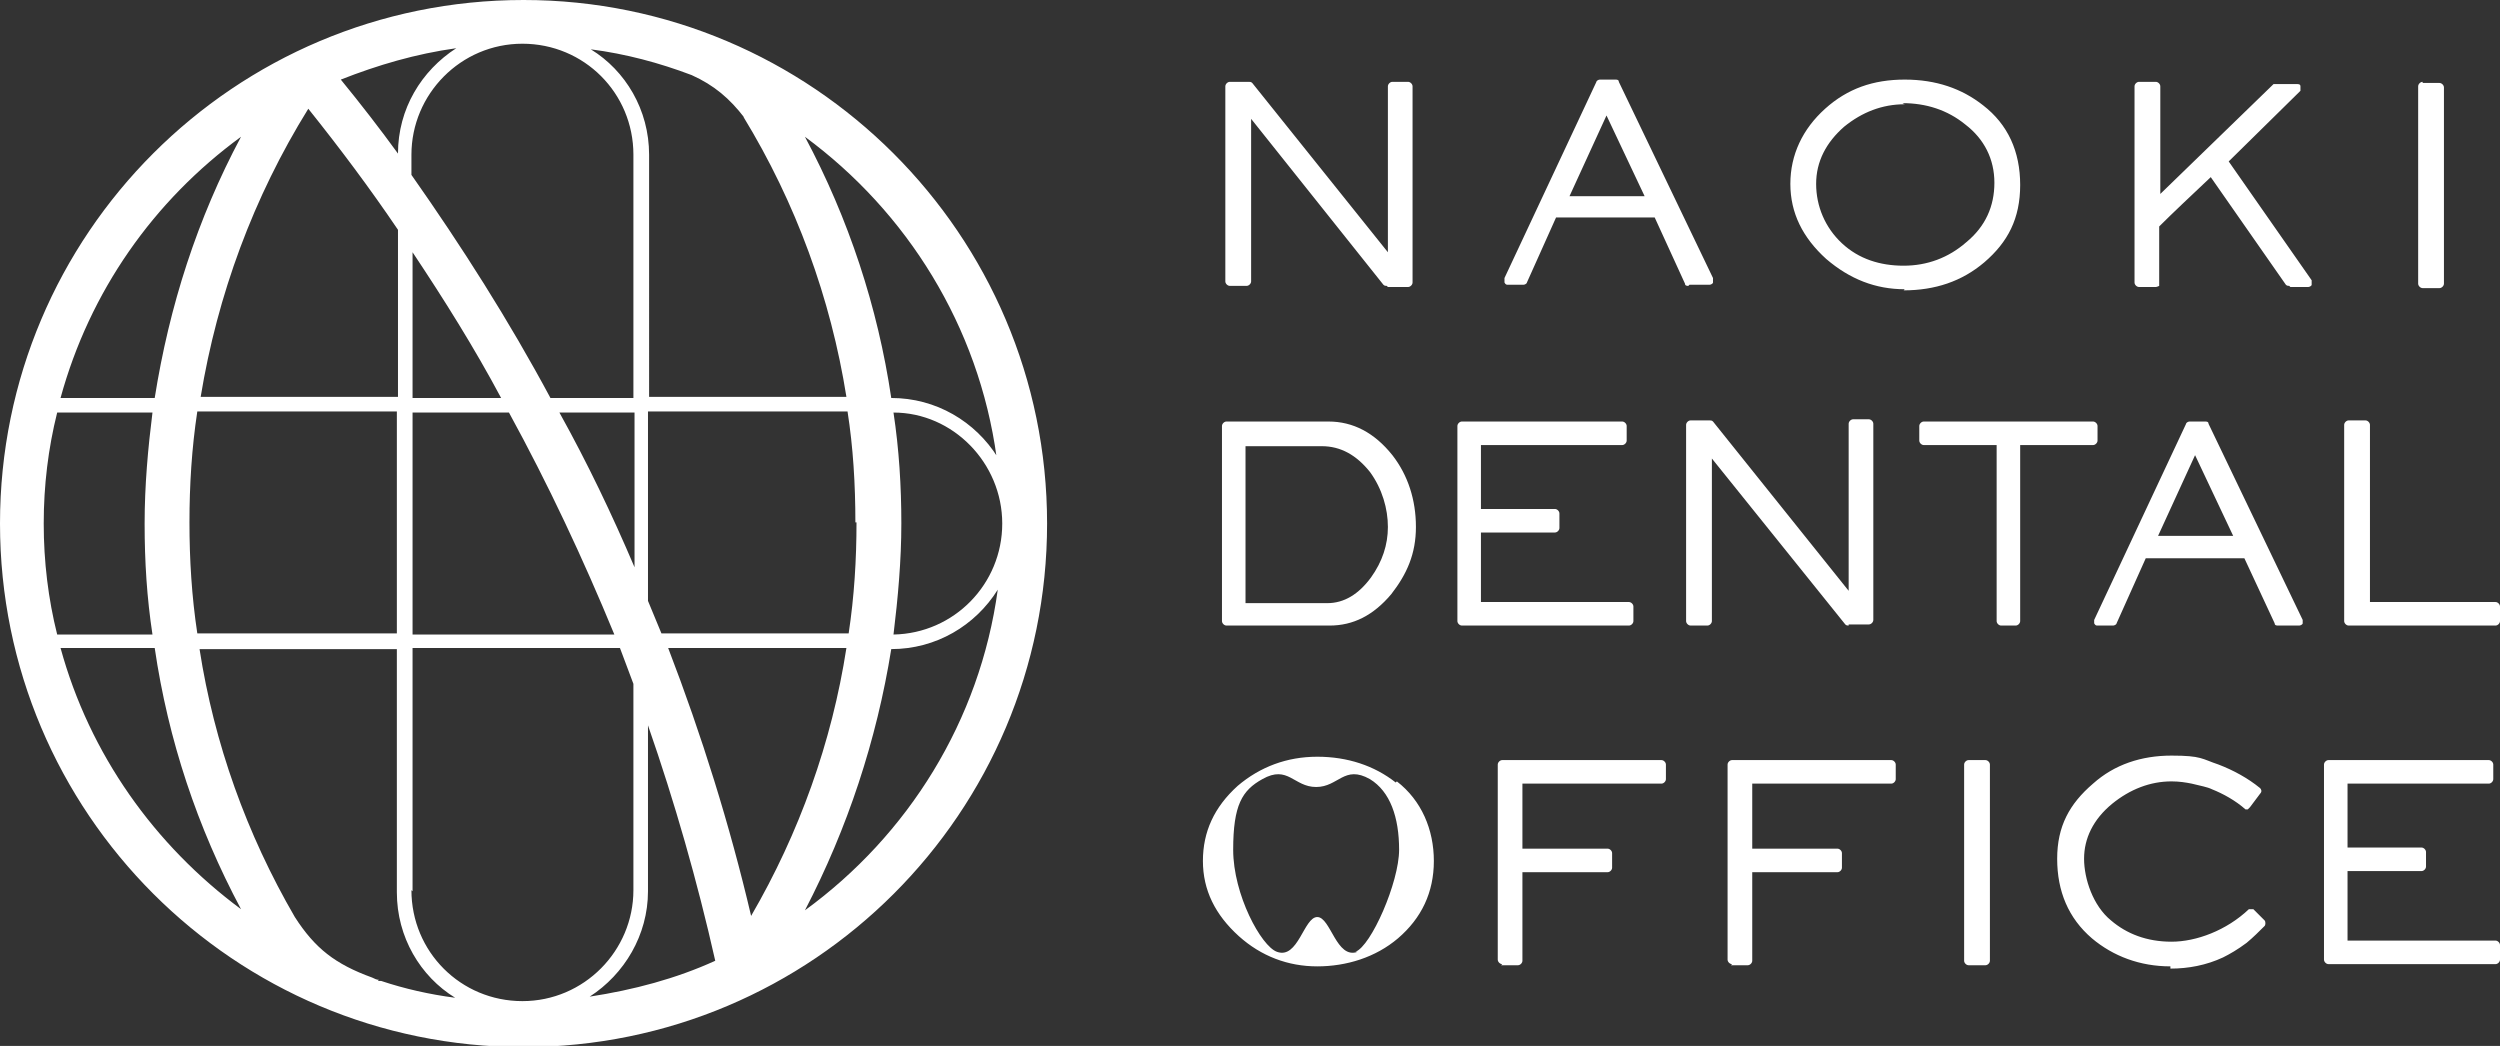
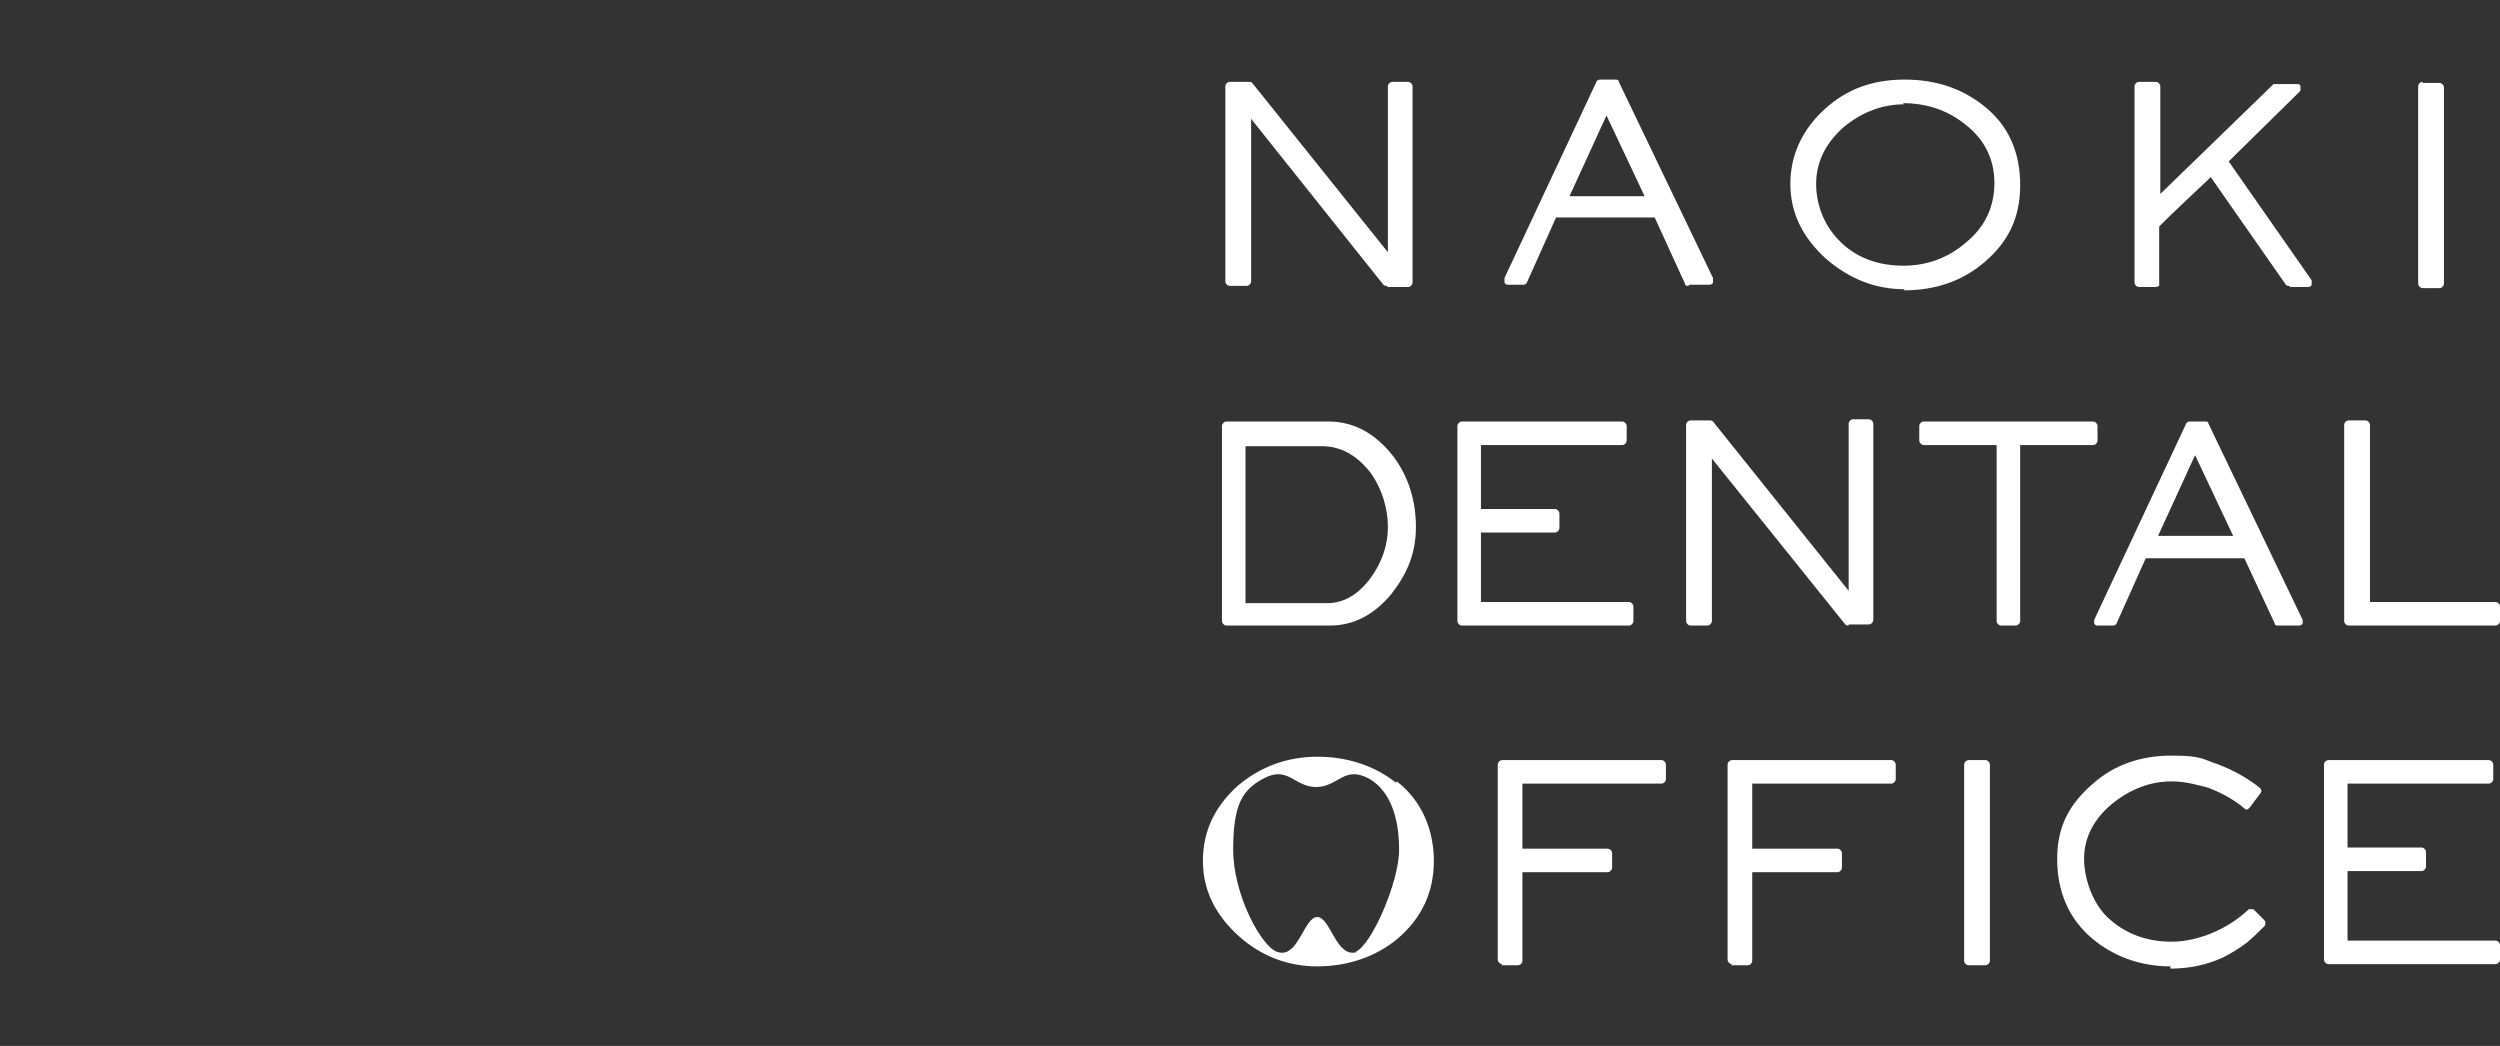
<svg xmlns="http://www.w3.org/2000/svg" id="_レイヤー_2" version="1.1" viewBox="0 0 223 93.3">
  <rect x="0" y="0" width="223" height="93.3" fill="#333333" stroke="none" />
  <defs>
    <style>
      .st0 {
        fill: #fff;
      }
    </style>
  </defs>
  <path class="st0" d="M123.7,25.5c-.1,0-.2,0-.3-.1l-11.8-14.8v14.5c0,.2-.2.4-.4.4h-1.5c-.2,0-.4-.2-.4-.4V7.7c0-.2.2-.4.4-.4h1.7c.1,0,.2,0,.3.1l12.1,15.1V7.7c0-.2.2-.4.4-.4h1.4c.2,0,.4.2.4.4v17.5c0,.2-.2.4-.4.4h-1.8ZM150.6,25.5c-.1,0-.3,0-.3-.2l-2.7-5.9h-8.8l-2.6,5.8c0,.1-.2.2-.3.2h-1.4c-.1,0-.2,0-.3-.2,0-.1,0-.2,0-.4l8.2-17.5c0-.1.2-.2.3-.2h1.4c.1,0,.3,0,.3.2l8.4,17.5c0,.1,0,.2,0,.4,0,.1-.2.2-.3.2h-1.8ZM146.7,17.5l-3.4-7.2-3.3,7.2h6.8ZM169.9,25.8c-2.6,0-4.9-.9-7-2.7-2.1-1.9-3.2-4.1-3.2-6.7s1.1-4.9,3.1-6.7c2-1.8,4.3-2.6,7.1-2.6s5.1.8,7,2.3c2.2,1.7,3.3,4.1,3.3,7.1s-1.1,5.1-3.2,6.9c-2,1.7-4.4,2.5-7.2,2.5h0ZM169.9,9.3c-2,0-3.8.7-5.4,2-1.6,1.4-2.5,3.1-2.5,5.1s.8,3.9,2.3,5.3c1.5,1.4,3.4,2,5.5,2s4-.7,5.6-2.1c1.7-1.4,2.5-3.2,2.5-5.3s-.9-3.9-2.6-5.2c-1.6-1.3-3.5-1.9-5.6-1.9h0ZM204.2,25.5c-.1,0-.2,0-.3-.1l-6.7-9.6c-1.8,1.7-3.4,3.2-4.6,4.4v5c0,.1,0,.2,0,.3,0,0-.2.1-.3.1h-1.5c-.2,0-.4-.2-.4-.4V7.7c0-.2.2-.4.4-.4h1.5c.2,0,.4.2.4.4v9.6c0,0,10.1-9.8,10.1-9.8,0,0,.1,0,.2,0,0,0,1.9,0,1.9,0,.1,0,.3,0,.3.2,0,.1,0,.3,0,.4l-6.4,6.3,7.4,10.6c0,.1,0,.3,0,.4s-.2.2-.3.2h-1.6ZM216.1,7.4h1.5c.2,0,.4.2.4.4v17.5c0,.2-.2.4-.4.4h-1.5c-.2,0-.4-.2-.4-.4V7.7c0-.2.2-.4.4-.4ZM109.4,55.8c-.2,0-.4-.2-.4-.4v-17.4c0-.2.2-.4.4-.4h9.1c2.2,0,4.1,1,5.7,3,1.4,1.8,2.1,4,2.1,6.4s-.8,4.2-2.2,6c-1.6,1.9-3.4,2.8-5.5,2.8h-9.1ZM118.4,53.8c1.5,0,2.8-.8,3.9-2.3,1-1.4,1.5-2.9,1.5-4.5s-.5-3.4-1.6-4.9c-1.2-1.5-2.6-2.3-4.3-2.3h-6.8v14h7.3ZM130.4,55.8c-.2,0-.4-.2-.4-.4v-17.4c0-.2.2-.4.4-.4h14.3c.2,0,.4.2.4.4v1.3c0,.2-.2.4-.4.4h-12.6v5.7h6.6c.2,0,.4.2.4.4v1.3c0,.2-.2.4-.4.4h-6.6v6.2h13.2c.2,0,.4.2.4.4v1.3c0,.2-.2.4-.4.4h-14.9,0ZM164.9,55.8c-.1,0-.2,0-.3-.1l-11.9-14.8v14.5c0,.2-.2.4-.4.4h-1.5c-.2,0-.4-.2-.4-.4v-17.5c0-.2.2-.4.4-.4h1.7c.1,0,.2,0,.3.1l12.1,15.1v-14.9c0-.2.2-.4.4-.4h1.4c.2,0,.4.2.4.4v17.5c0,.2-.2.4-.4.4h-1.8ZM178.5,55.8c-.2,0-.4-.2-.4-.4v-15.7h-6.5c-.2,0-.4-.2-.4-.4v-1.3c0-.2.2-.4.4-.4h15.1c.2,0,.4.2.4.4v1.3c0,.2-.2.4-.4.4h-6.5v15.7c0,.2-.2.4-.4.4h-1.4ZM203.2,55.8c-.1,0-.3,0-.3-.2l-2.7-5.8h-8.8l-2.6,5.8c0,.1-.2.2-.3.2h-1.4c-.1,0-.2,0-.3-.2,0-.1,0-.2,0-.3l8.2-17.5c0-.1.2-.2.3-.2h1.4c.1,0,.3,0,.3.2l8.4,17.5c0,.1,0,.2,0,.3,0,.1-.2.2-.3.2h-1.8ZM199.2,47.8l-3.4-7.2-3.3,7.2h6.8ZM209.5,55.8c-.2,0-.4-.2-.4-.4v-17.5c0-.2.2-.4.4-.4h1.5c.2,0,.4.2.4.4v15.8h11.2c.2,0,.4.2.4.4v1.3c0,.2-.2.4-.4.4h-13.1,0ZM134,86c-.2,0-.4-.2-.4-.4v-17.4c0-.2.2-.4.4-.4h14.2c.2,0,.4.2.4.4v1.3c0,.2-.2.4-.4.4h-12.4v5.8h7.6c.2,0,.4.2.4.4v1.3c0,.2-.2.4-.4.4h-7.6v7.9c0,.2-.2.4-.4.4h-1.5ZM154.5,86c-.2,0-.4-.2-.4-.4v-17.4c0-.2.2-.4.4-.4h14.2c.2,0,.4.2.4.4v1.3c0,.2-.2.4-.4.4h-12.4v5.8h7.6c.2,0,.4.2.4.4v1.3c0,.2-.2.4-.4.4h-7.6v7.9c0,.2-.2.4-.4.4h-1.5ZM175.6,67.8h1.5c.2,0,.4.2.4.4v17.5c0,.2-.2.4-.4.4h-1.5c-.2,0-.4-.2-.4-.4v-17.5c0-.2.2-.4.4-.4ZM193.6,86.2c-2.7,0-5.1-.9-7-2.5-2.1-1.8-3.1-4.2-3.1-7.1s1.1-4.9,3.2-6.7c1.9-1.7,4.3-2.5,7-2.5s2.7.3,4.2.8c1.3.5,2.6,1.2,3.7,2.1.1.1.2.3,0,.5l-.9,1.2c0,0-.1.1-.2.2h0c0,0-.2,0-.2,0-.9-.8-2-1.4-3-1.8-.4-.2-1-.3-1.8-.5-.5-.1-1.1-.2-1.8-.2-1.9,0-3.7.7-5.3,2-1.7,1.4-2.5,3.1-2.5,4.9s.8,4.2,2.4,5.5c1.4,1.2,3.2,1.9,5.4,1.9s4.9-1,6.9-2.9c0,0,.2,0,.2,0s.2,0,.2,0l1,1c.1.1.1.4,0,.5-.5.5-1,1-1.6,1.5-.8.6-1.5,1-2.1,1.3-1.5.7-3.1,1-4.7,1h0ZM207.7,86c-.2,0-.4-.2-.4-.4v-17.4c0-.2.2-.4.4-.4h14.3c.2,0,.4.2.4.4v1.3c0,.2-.2.4-.4.4h-12.6v5.7h6.6c.2,0,.4.2.4.4v1.3c0,.2-.2.4-.4.4h-6.6v6.2h13.2c.2,0,.4.2.4.4v1.3c0,.2-.2.4-.4.4h-14.9,0ZM124.5,69.8c-1.9-1.5-4.3-2.3-7-2.3s-5.1.9-7.1,2.6c-2.1,1.9-3.1,4.1-3.1,6.7s1.1,4.8,3.2,6.7c2,1.8,4.4,2.7,7,2.7s5.2-.8,7.2-2.5c2.1-1.8,3.2-4.1,3.2-6.9s-1.1-5.4-3.3-7.1h0ZM121.1,84.9c-1.9.7-2.4-3.1-3.6-3.1s-1.7,3.8-3.6,3.1c-1.4-.5-3.9-5.1-3.9-9.1s.8-5.3,2.6-6.3c2.3-1.3,2.8.7,4.8.7s2.5-2,4.8-.7c1.8,1.1,2.6,3.4,2.6,6.3s-2.5,8.6-3.9,9.1Z" />
-   <path class="st0" d="M46.7,0C20.9,0,0,20.9,0,46.7s20.9,46.7,46.7,46.7,46.7-20.9,46.7-46.7S72.4,0,46.7,0ZM33.8,87.4c-.2,0-.4-.1-.6-.2-3.3-1.2-5.1-2.6-6.9-5.4-4.3-7.4-7.2-15.5-8.5-23.9h17.6v21.7c0,4,2.1,7.5,5.2,9.4-2.3-.3-4.5-.8-6.6-1.5,0,0-.2,0-.3,0h0ZM3.9,46.7c0-3.4.4-6.7,1.2-9.9h8.5c-.4,3.2-.7,6.5-.7,9.9s.2,6.6.7,9.9H5.1c-.8-3.2-1.2-6.5-1.2-9.9h0ZM16.9,46.6c0-3.3.2-6.6.7-9.9h17.8v19.8h-17.8c-.5-3.3-.7-6.6-.7-9.9ZM66.3,10.4c4.7,7.7,7.8,16.2,9.2,25h-17.6V13.8c0-4-2.1-7.5-5.2-9.4,3.1.4,6.1,1.2,9,2.3,2,.9,3.4,2.1,4.7,3.8h0ZM76.4,46.6c0,3.3-.2,6.6-.7,9.9h-16.7c-.4-1-.8-1.9-1.2-2.9v-16.9h17.8c.5,3.2.7,6.5.7,9.9ZM45.4,36.8c3.5,6.4,6.6,13,9.4,19.8h-18v-19.8h8.6ZM36.8,35.5v-13c2.8,4.2,5.5,8.5,7.9,13h-7.9ZM49.9,36.8h6.7v13.8c-2-4.7-4.2-9.3-6.7-13.8ZM56.5,13.8v21.7h-7.4c-3.7-6.9-7.9-13.5-12.4-19.9v-1.8c0-5.4,4.4-9.9,9.9-9.9s9.9,4.4,9.9,9.9h0ZM35.5,13.7c-1.6-2.2-3.3-4.4-5.1-6.6,3.3-1.3,6.7-2.3,10.3-2.8-3.1,2-5.2,5.4-5.2,9.4h0ZM35.5,20.5v14.9h-17.6c1.5-9.1,4.7-17.8,9.6-25.7,2.8,3.5,5.5,7.1,8,10.8h0ZM36.8,79.5v-21.7h18.5c.4,1.1.8,2.1,1.2,3.2v18.4c0,5.4-4.4,9.9-9.9,9.9s-9.9-4.4-9.9-9.9h0ZM57.8,79.5v-14.8c2.4,6.9,4.4,13.9,6,21-3.5,1.6-7.3,2.6-11.2,3.2,3.1-2,5.2-5.5,5.2-9.4h0ZM59.5,57.8h16c-1.3,8.4-4.2,16.5-8.5,23.9-1.9-8.1-4.4-16.1-7.4-23.9ZM79.7,36.8c5.3,0,9.7,4.5,9.7,9.9s-4.3,9.8-9.7,9.9c.4-3.3.7-6.6.7-9.9s-.2-6.6-.7-9.9h0ZM89,40.8c-2-3.2-5.5-5.3-9.5-5.3-1.2-8.1-3.8-16-7.7-23.3,9.1,6.7,15.5,16.9,17.1,28.6ZM21.5,12.2c-3.9,7.3-6.4,15.1-7.7,23.3H5.4c2.6-9.5,8.3-17.6,16.1-23.3ZM5.4,57.8h8.4c1.2,8.2,3.8,16,7.7,23.3-7.7-5.7-13.5-13.8-16.1-23.3ZM71.8,81.2c3.8-7.3,6.4-15.2,7.7-23.3,4,0,7.5-2.1,9.5-5.3-1.6,11.7-8,21.9-17.2,28.6h0Z" />
</svg>